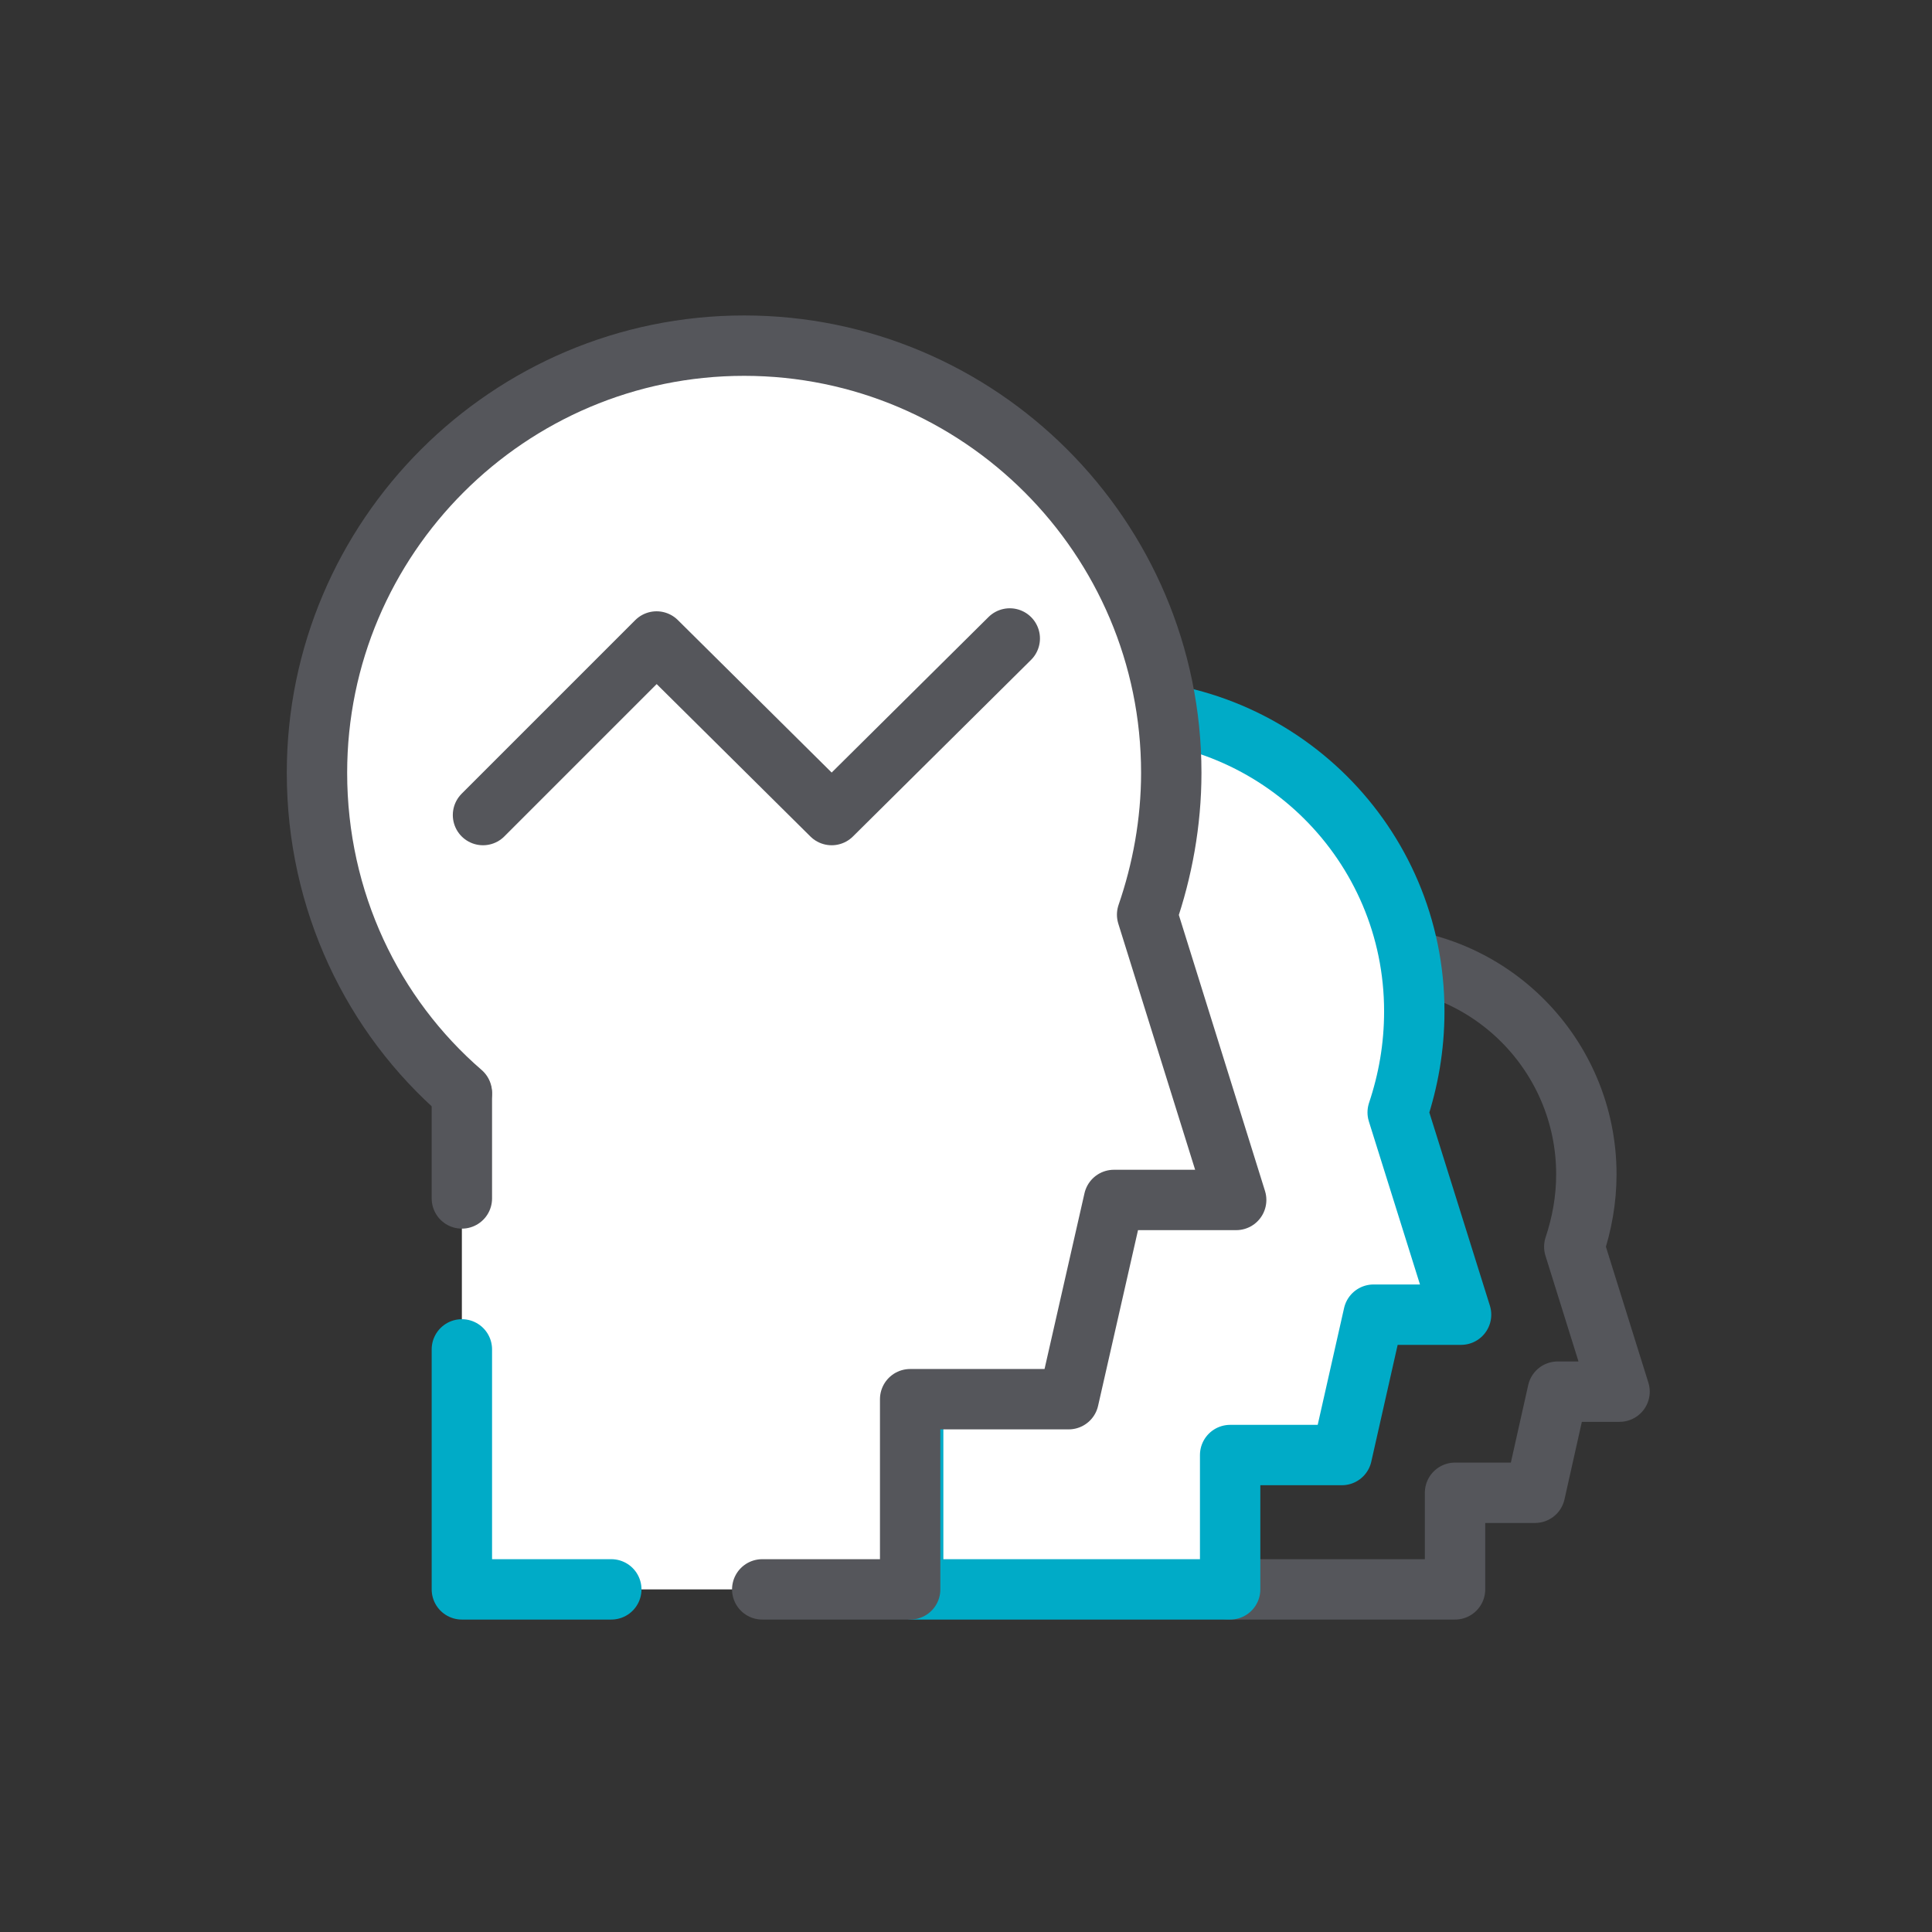
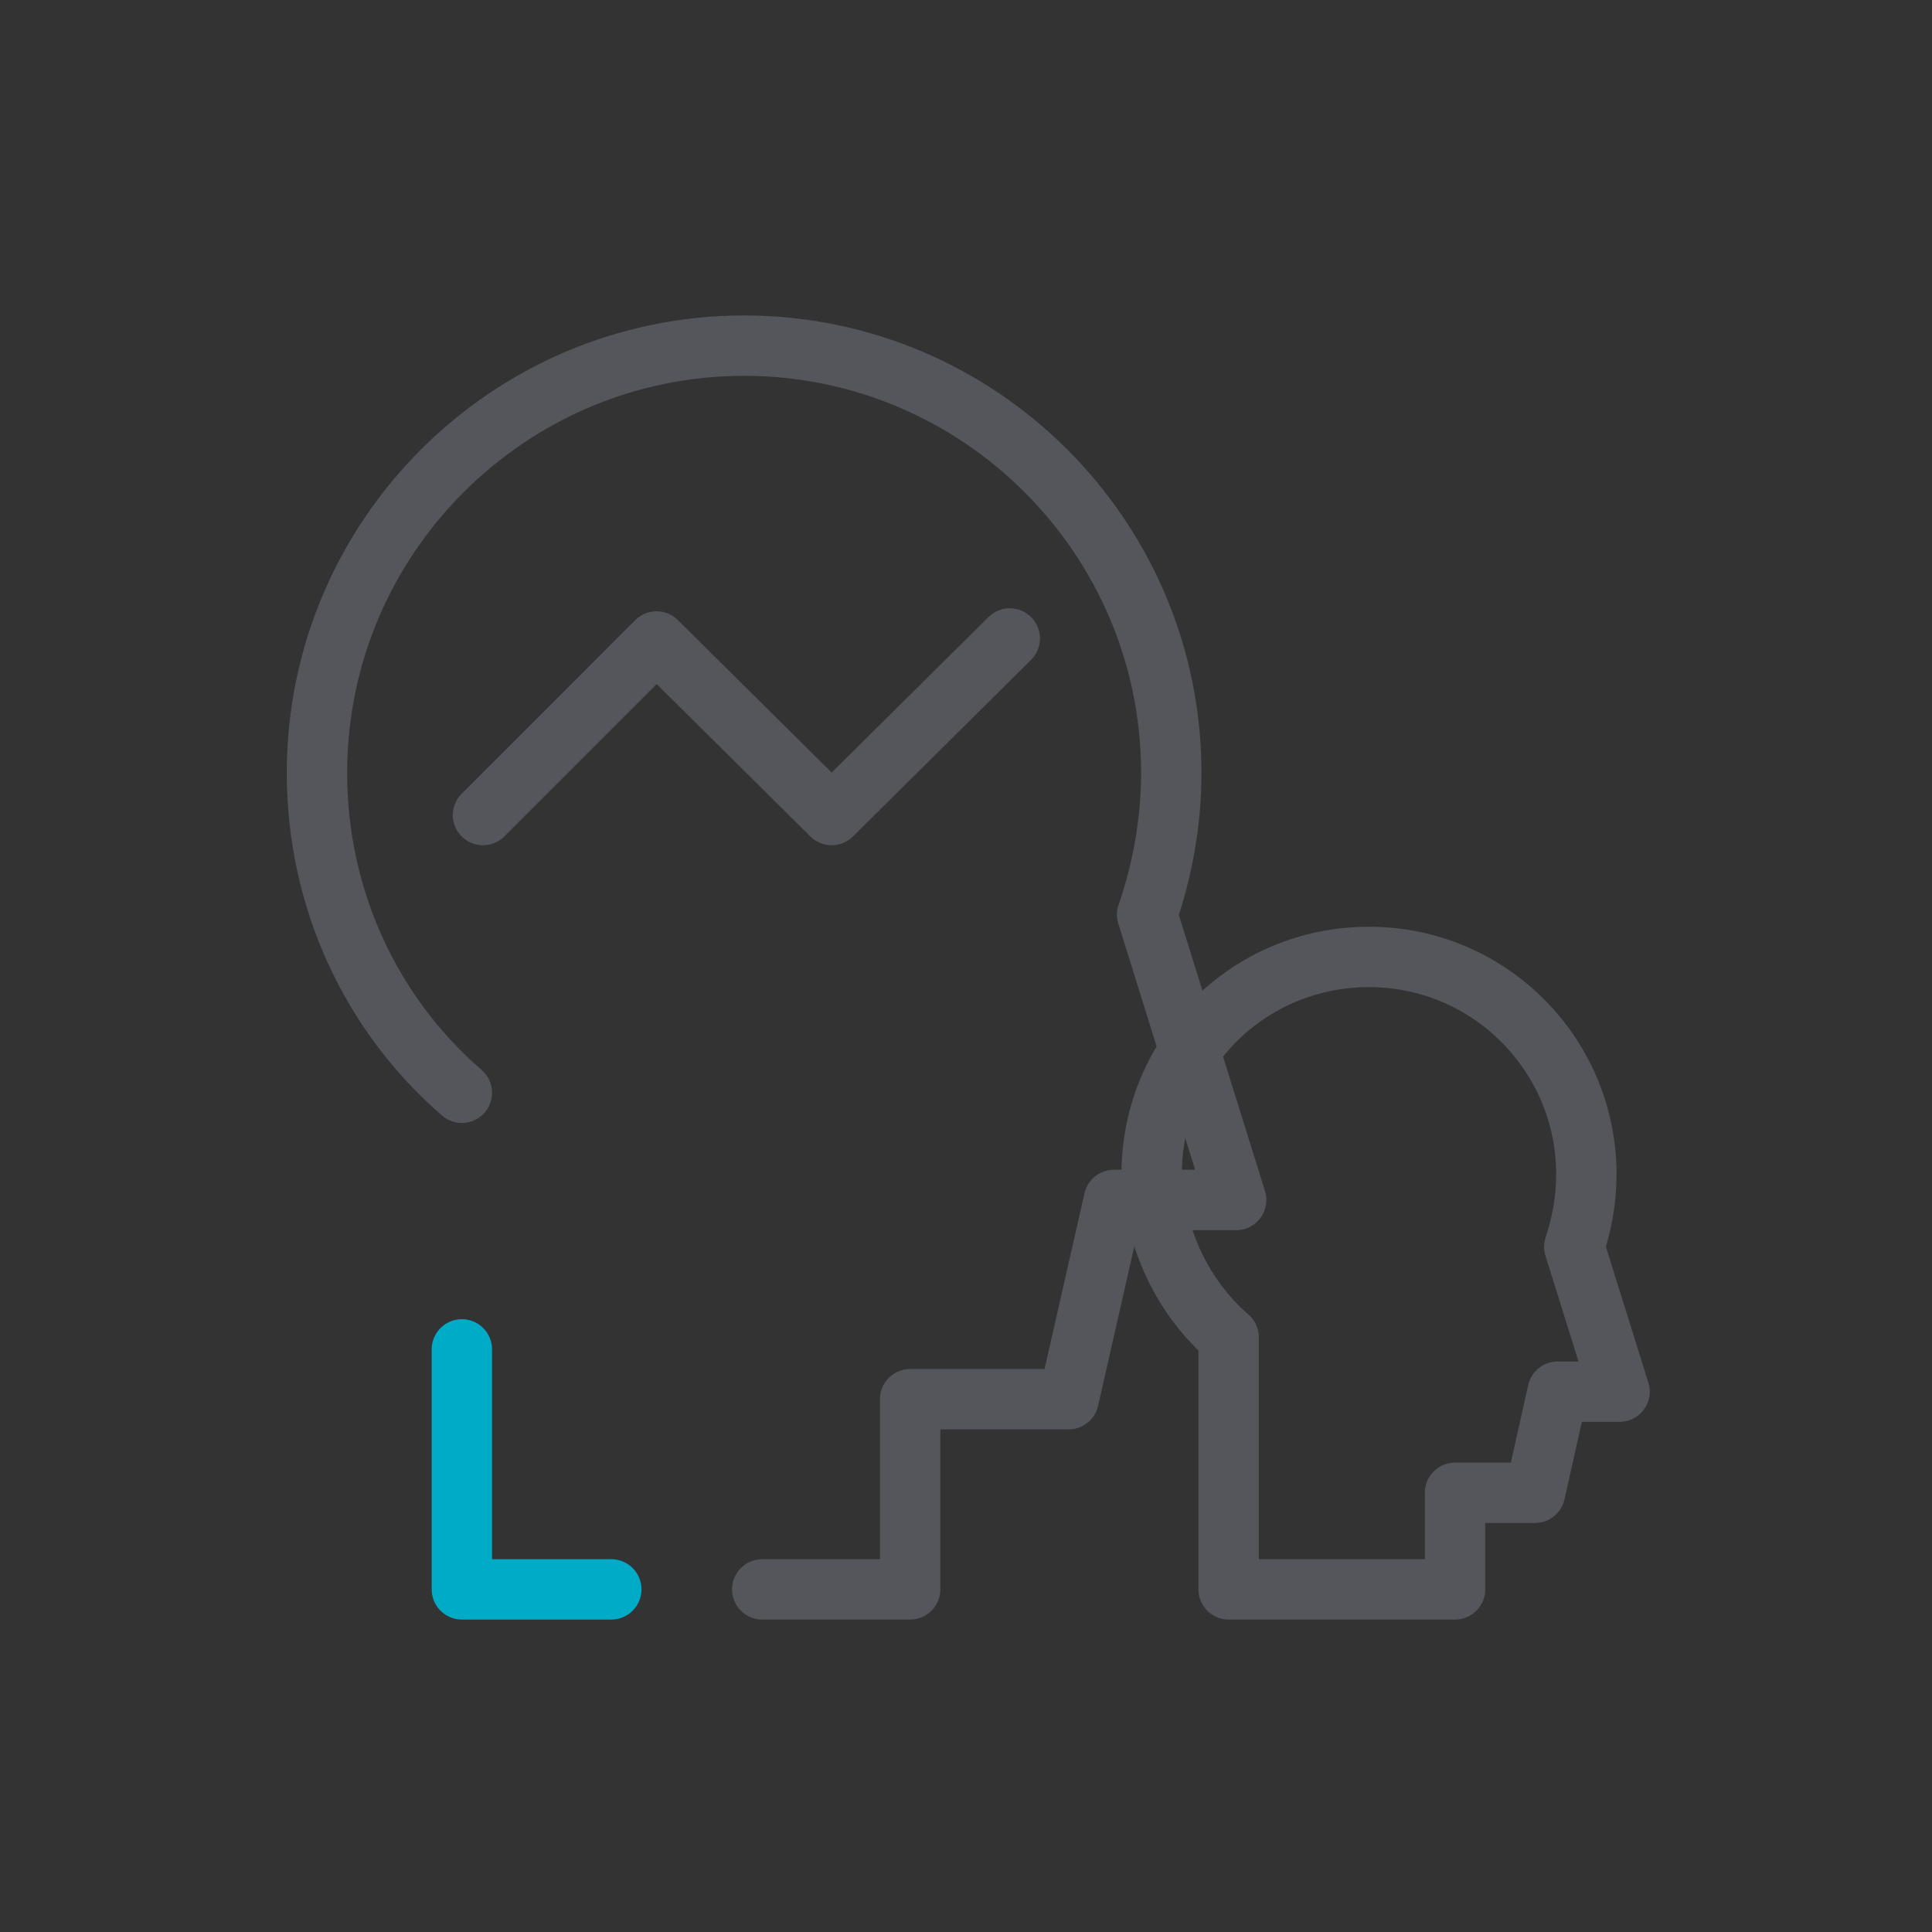
<svg xmlns="http://www.w3.org/2000/svg" version="1.1" id="icon" x="0px" y="0px" viewBox="0 0 128 128" style="enable-background:new 0 0 128 128;" xml:space="preserve">
  <rect x="0" y="0" width="128" height="128" fill="#333333" stroke="none" />
  <style type="text/css"> .st0{fill:none;stroke:#55565B;stroke-width:4;stroke-linecap:round;stroke-linejoin:round;stroke-miterlimit:10;} .st1{fill:#FFFFFF;stroke:#00ABC7;stroke-width:4;stroke-linecap:round;stroke-linejoin:round;stroke-miterlimit:10;} .st2{fill:#FFFFFF;} .st3{fill:none;stroke:#00ABC7;stroke-width:4;stroke-linecap:round;stroke-linejoin:round;stroke-miterlimit:10;} </style>
  <path class="st0" d="M81.4,88.6v16.7h15v-6.4h5.3l1.5-6.7h4.1l-3-9.6c0.5-1.5,0.8-3.1,0.8-4.8c0-7.9-6.4-14.4-14.4-14.4 s-14.4,6.4-14.4,14.4C76.5,82.1,78.4,86,81.4,88.6" />
-   <path class="st1" d="M60.5,82.1v23.2h21v-8.9h7.4l2.1-9.3h5.8l-4.2-13.4c0.7-2.1,1.1-4.3,1.1-6.7c0-11.1-9-20-20-20s-20,9-20,20 C53.7,73,56.3,78.4,60.5,82.1" />
-   <path class="st2" d="M30.6,72.5v32.8h29.6V92.7h10.5l3-13.2h8.1L76,60.6c1-2.9,1.6-6.1,1.6-9.4c0-15.6-12.7-28.3-28.3-28.3 S21,35.6,21,51.2C21,59.7,24.7,67.3,30.6,72.5" />
  <polyline class="st0" points="32,54 43.5,42.5 55.1,54 66.9,42.3 " />
  <path class="st0" d="M50.5,105.3h9.8V92.7h10.5l3-13.2h8.1L76,60.6c1-2.9,1.6-6.1,1.6-9.4c0-15.6-12.7-28.3-28.3-28.3 S21,35.6,21,51.2c0,8.5,3.7,16.1,9.6,21.2" />
  <polyline class="st3" points="30.6,89.4 30.6,105.3 40.5,105.3 " />
-   <line class="st0" x1="30.6" y1="72.5" x2="30.6" y2="79.4" />
</svg>